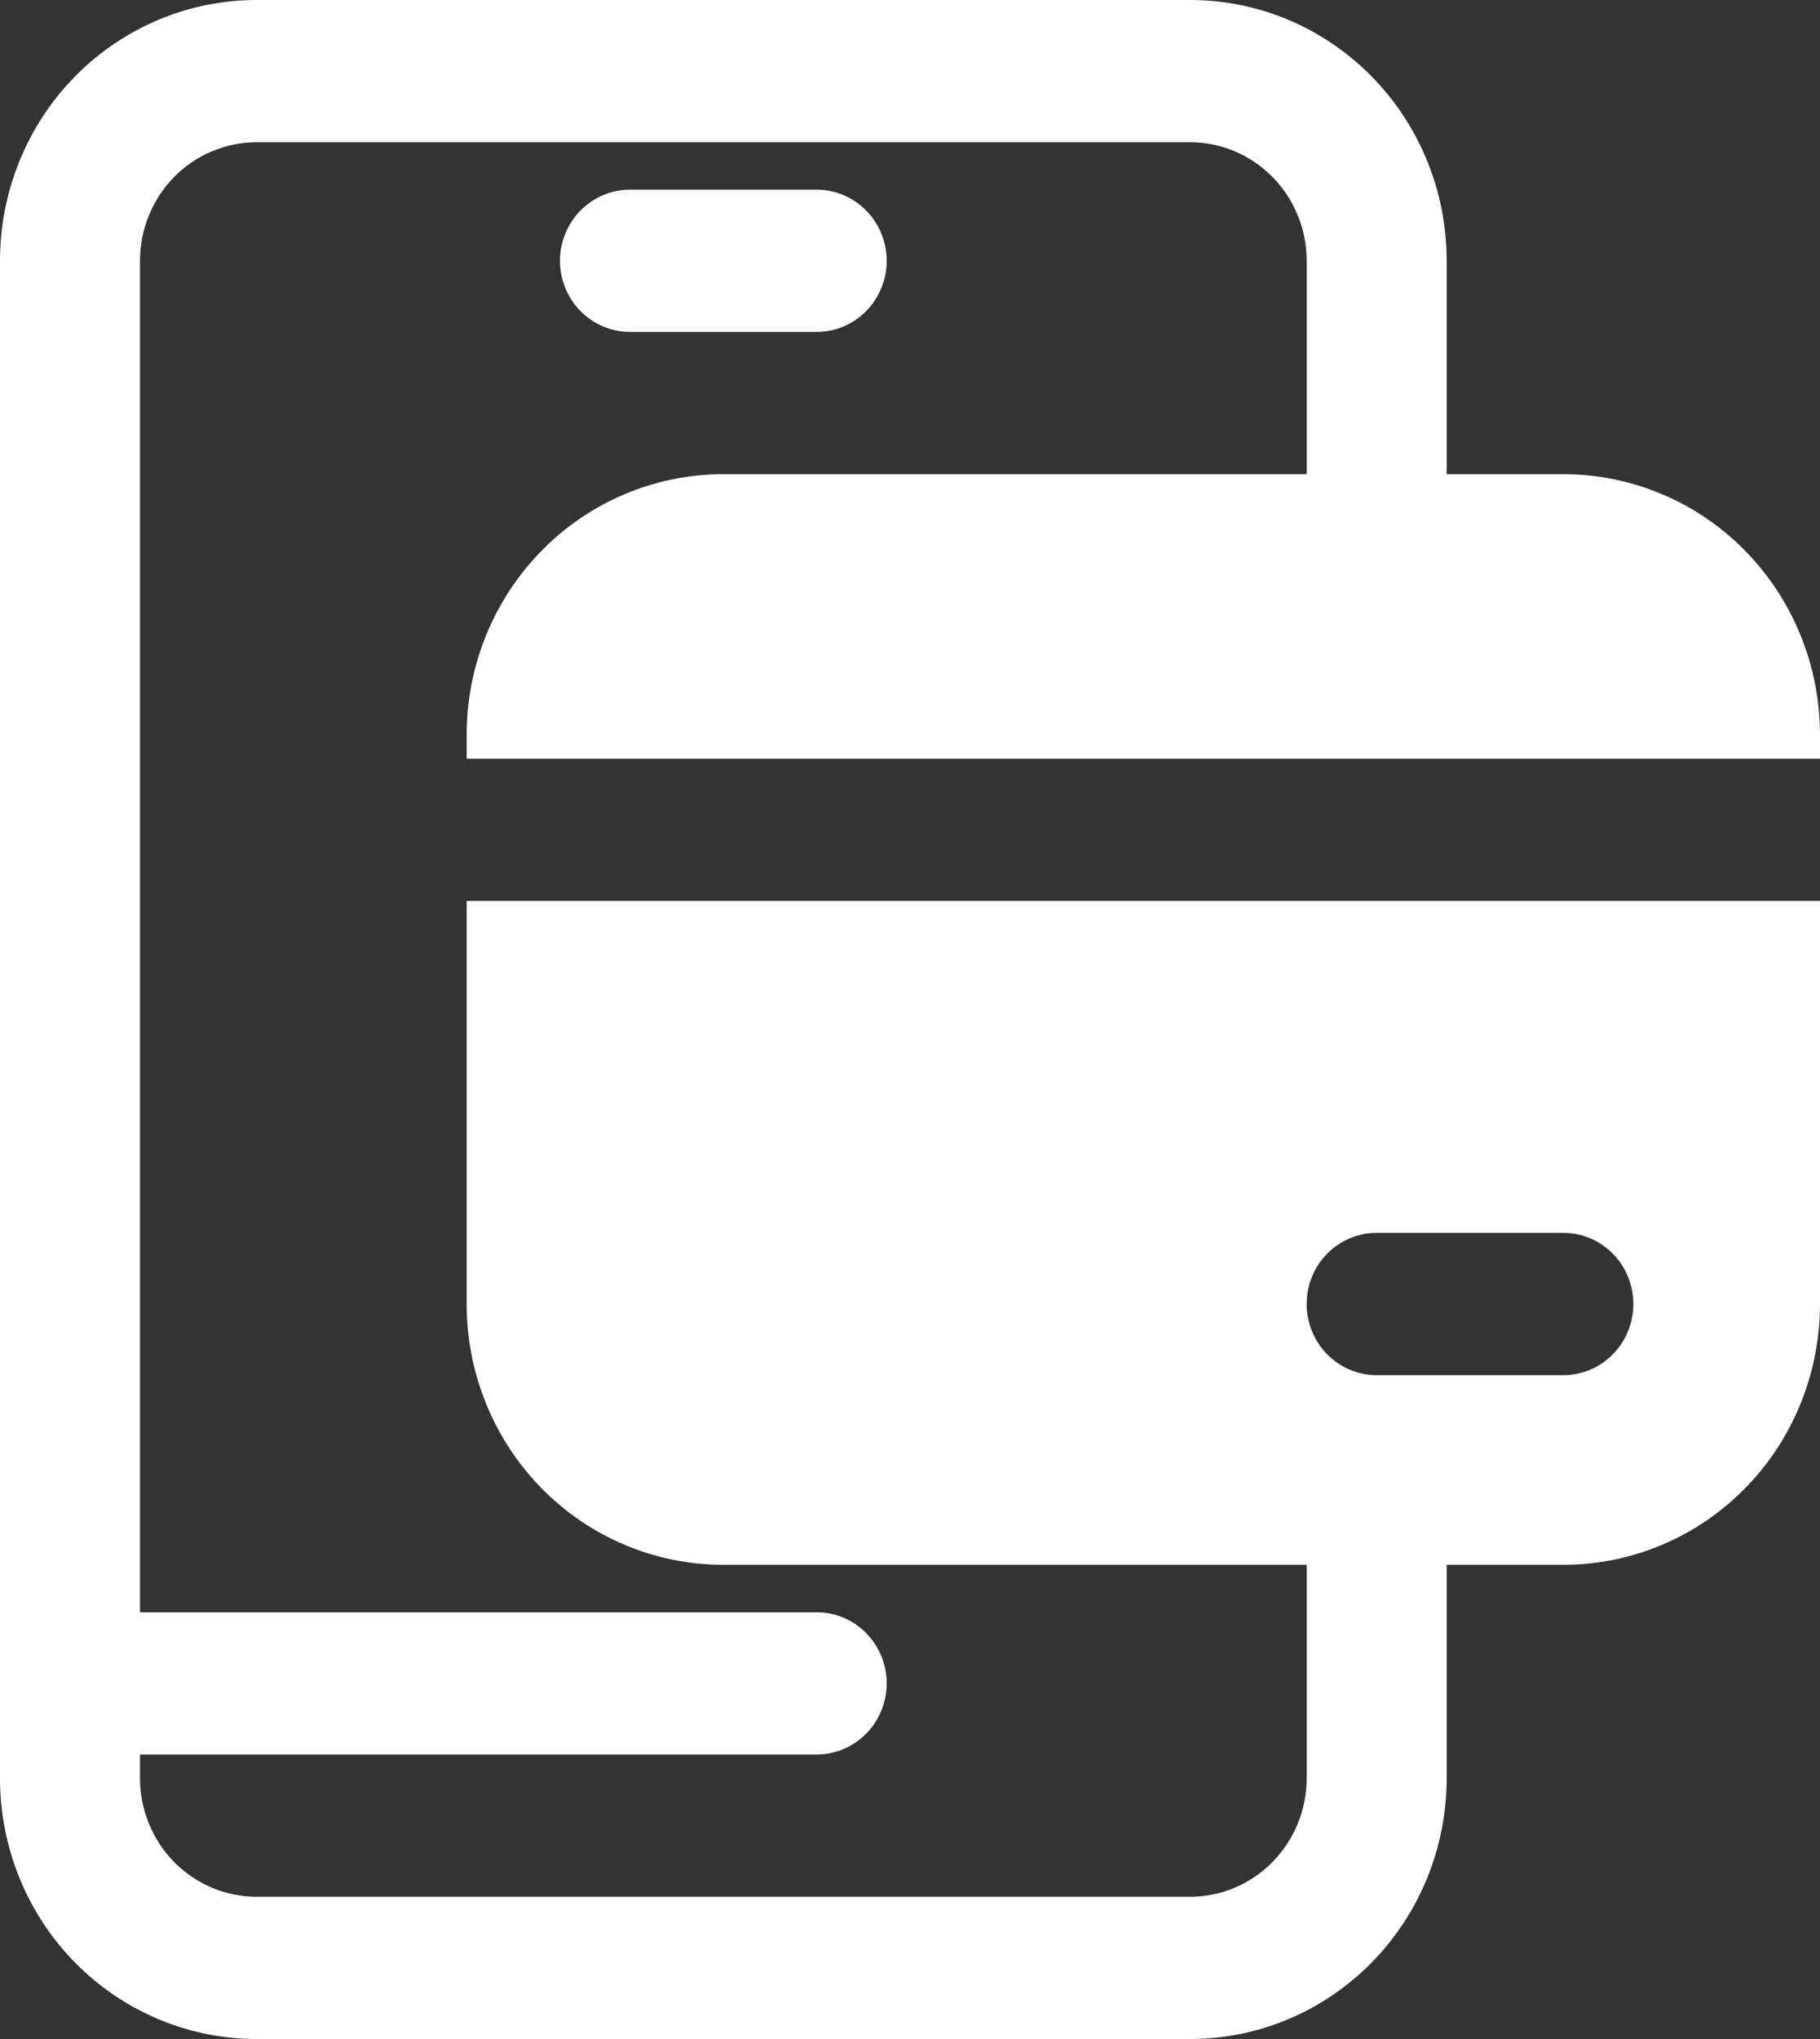
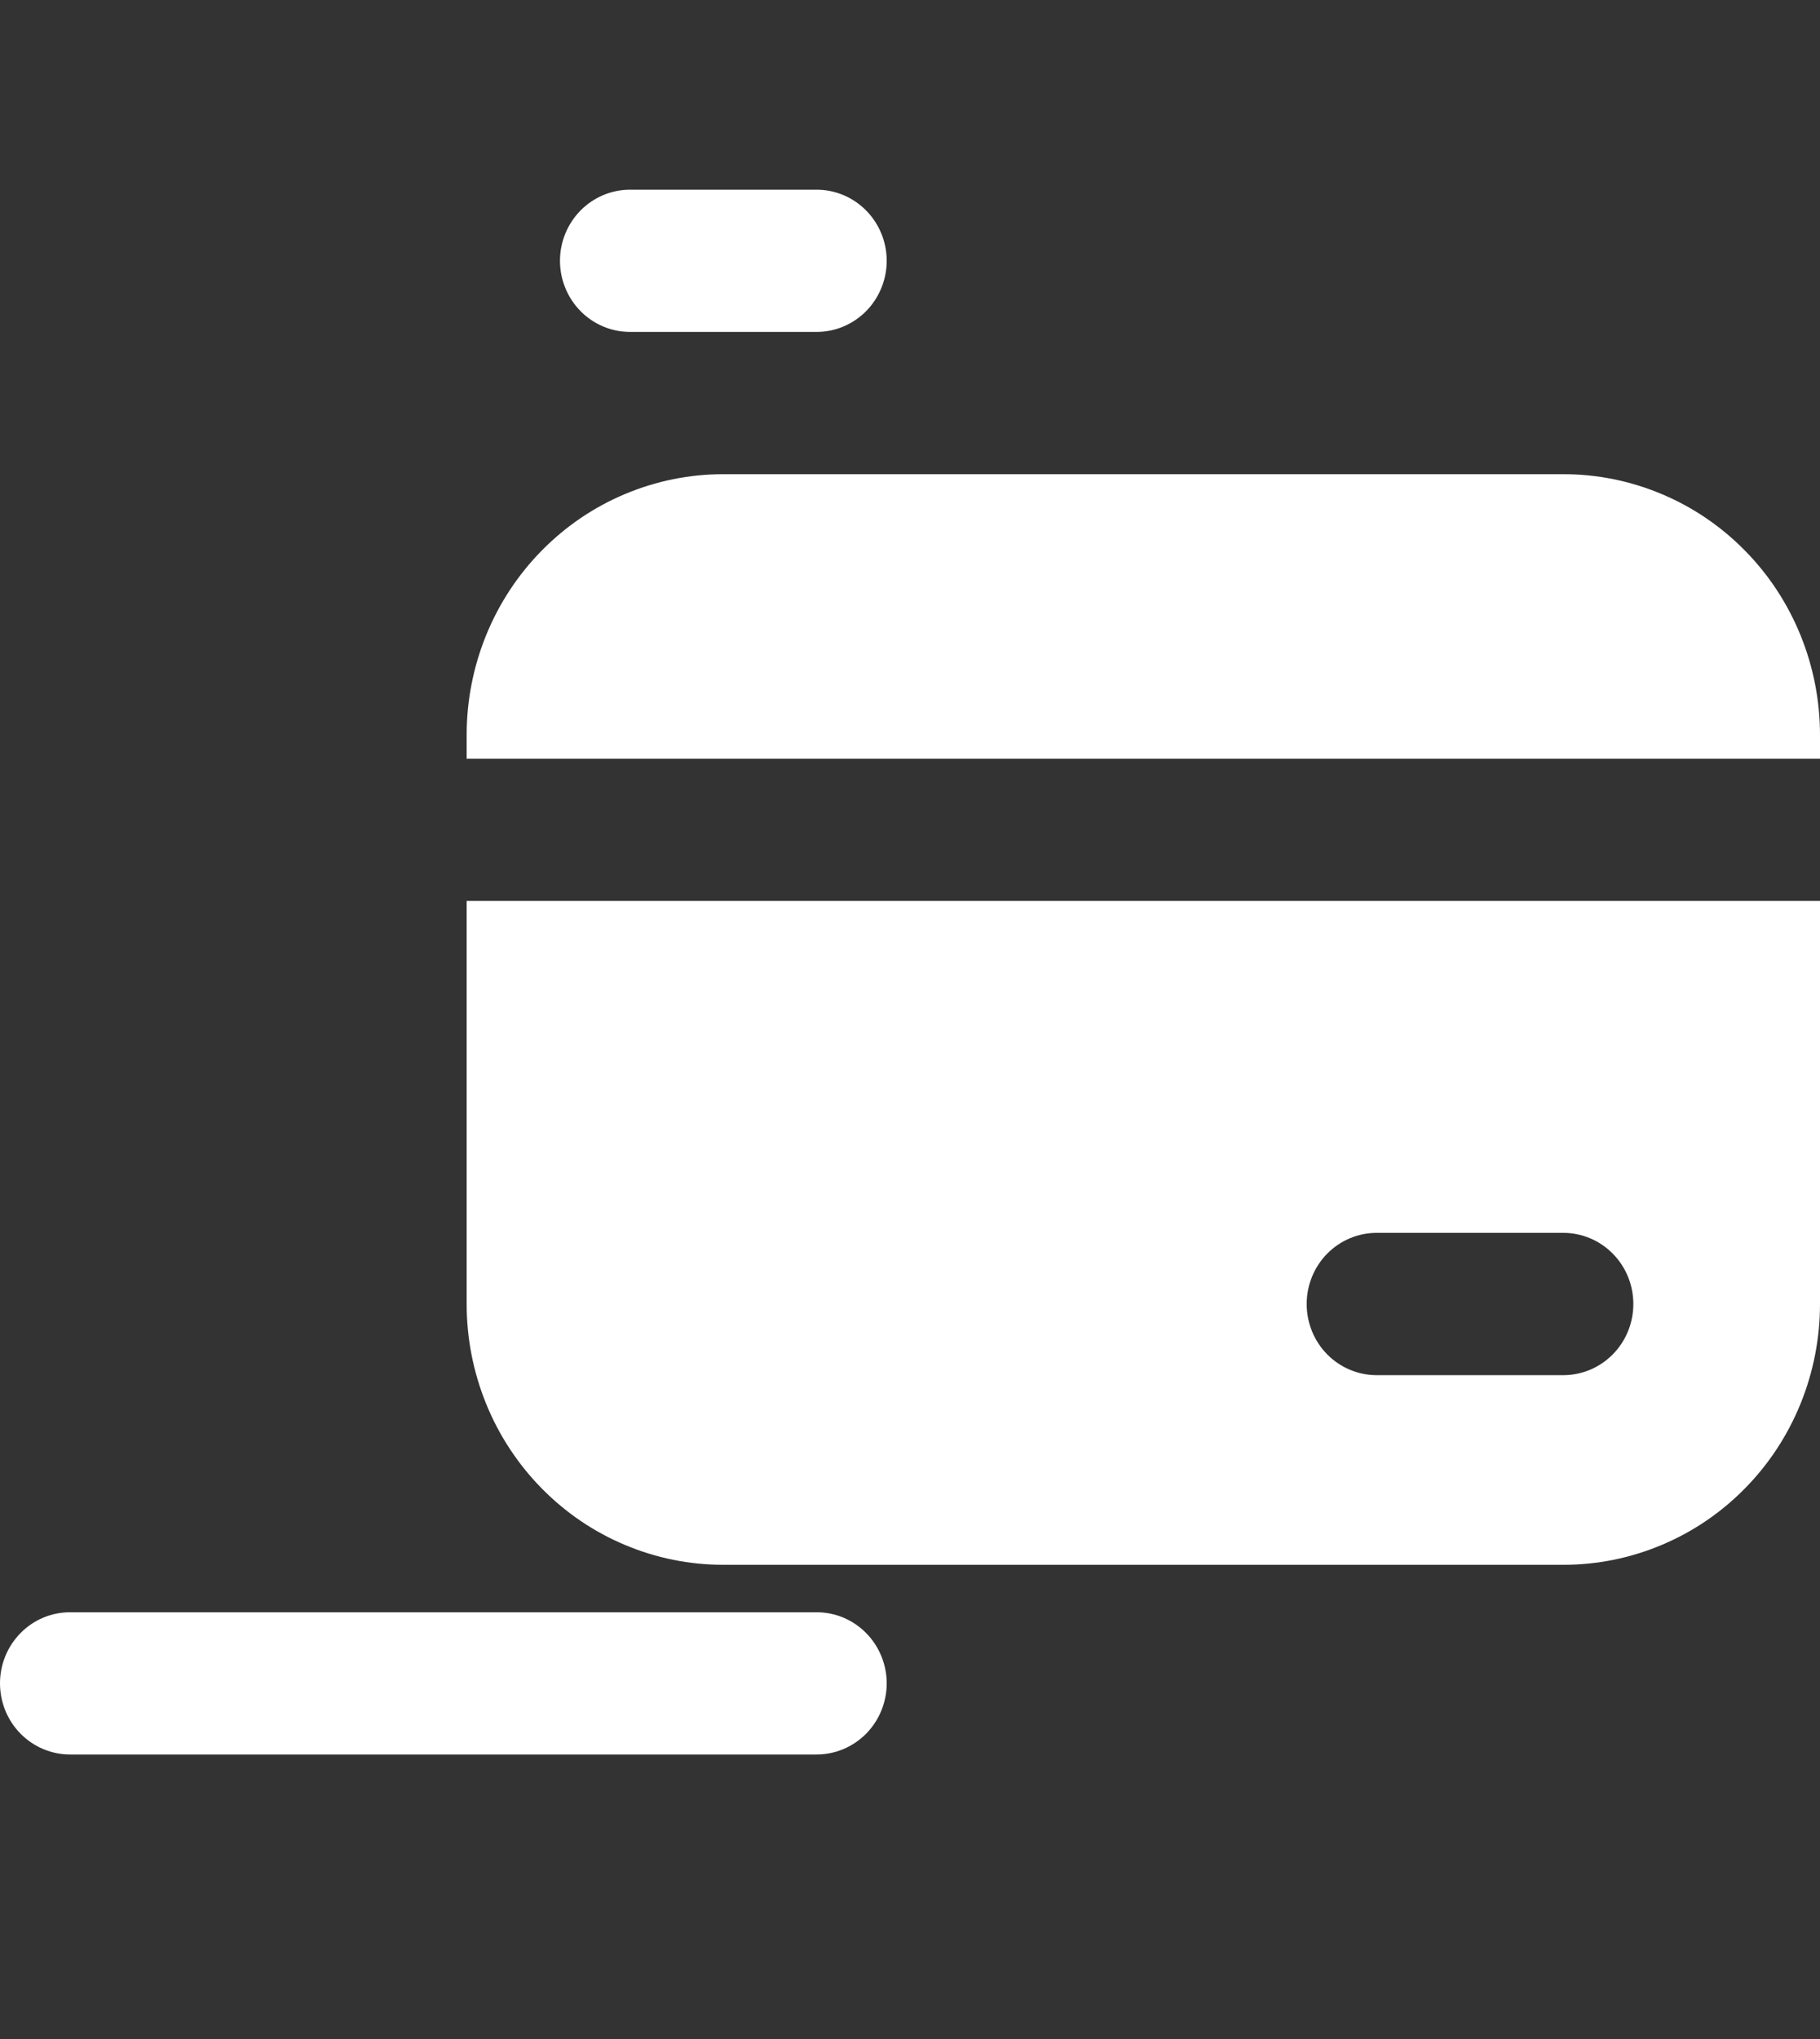
<svg xmlns="http://www.w3.org/2000/svg" width="25" height="28" viewBox="0 0 25 28" fill="none">
  <rect x="0" y="0" width="25" height="28" fill="#333333" stroke="none" />
-   <path d="M16.346 9.48613e-07H3.526C3.063 -0 2.604 0.092 2.176 0.272C1.748 0.452 1.359 0.716 1.032 1.048C0.704 1.381 0.445 1.776 0.268 2.21C0.091 2.645 -0 3.111 9.33845e-07 3.581V24.419C-0 24.889 0.091 25.355 0.268 25.79C0.445 26.224 0.704 26.619 1.032 26.952C1.359 27.284 1.748 27.548 2.176 27.728C2.604 27.908 3.063 28 3.526 28H16.346C16.809 28 17.268 27.908 17.696 27.728C18.124 27.548 18.512 27.284 18.84 26.952C19.167 26.619 19.427 26.224 19.604 25.79C19.781 25.355 19.872 24.889 19.872 24.419V19.209H17.949V24.419C17.949 24.85 17.78 25.264 17.479 25.57C17.179 25.875 16.771 26.047 16.346 26.047H3.526C3.101 26.047 2.693 25.875 2.392 25.57C2.092 25.264 1.923 24.85 1.923 24.419V3.581C1.923 3.15 2.092 2.736 2.392 2.43C2.693 2.125 3.101 1.953 3.526 1.953H16.346C16.771 1.953 17.179 2.125 17.479 2.43C17.78 2.736 17.949 3.15 17.949 3.581V8.791H19.872V3.581C19.872 3.111 19.781 2.645 19.604 2.21C19.427 1.776 19.167 1.381 18.84 1.048C18.512 0.716 18.124 0.452 17.696 0.272C17.268 0.092 16.809 -0 16.346 9.48613e-07Z" fill="white" />
  <path d="M11.218 4.558H8.654C8.399 4.558 8.154 4.455 7.974 4.272C7.794 4.089 7.692 3.84 7.692 3.581C7.692 3.322 7.794 3.074 7.974 2.891C8.154 2.708 8.399 2.605 8.654 2.605H11.218C11.473 2.605 11.717 2.708 11.898 2.891C12.078 3.074 12.18 3.322 12.18 3.581C12.18 3.84 12.078 4.089 11.898 4.272C11.717 4.455 11.473 4.558 11.218 4.558ZM11.218 24.093H0.962C0.707 24.093 0.462 23.99 0.282 23.807C0.101 23.624 9.16995e-07 23.375 9.16995e-07 23.116C9.16995e-07 22.857 0.101 22.609 0.282 22.426C0.462 22.242 0.707 22.14 0.962 22.14H11.218C11.473 22.14 11.717 22.242 11.898 22.426C12.078 22.609 12.18 22.857 12.18 23.116C12.18 23.375 12.078 23.624 11.898 23.807C11.717 23.99 11.473 24.093 11.218 24.093ZM25 10.093V10.419H6.41V10.093C6.41 9.623 6.501 9.157 6.678 8.722C6.855 8.287 7.115 7.892 7.442 7.56C7.77 7.227 8.158 6.963 8.586 6.784C9.014 6.604 9.473 6.511 9.936 6.512H21.474C21.937 6.511 22.396 6.604 22.824 6.784C23.252 6.963 23.641 7.227 23.968 7.56C24.296 7.892 24.555 8.287 24.732 8.722C24.909 9.157 25 9.623 25 10.093ZM6.41 12.372V17.907C6.41 18.377 6.501 18.843 6.678 19.278C6.855 19.713 7.115 20.108 7.442 20.44C7.77 20.773 8.158 21.037 8.586 21.216C9.014 21.396 9.473 21.489 9.936 21.488H21.474C21.937 21.489 22.396 21.396 22.824 21.216C23.252 21.037 23.641 20.773 23.968 20.44C24.296 20.108 24.555 19.713 24.732 19.278C24.909 18.843 25 18.377 25 17.907V12.372H6.41ZM21.474 18.884H18.91C18.655 18.884 18.411 18.781 18.23 18.598C18.05 18.415 17.949 18.166 17.949 17.907C17.949 17.648 18.05 17.399 18.23 17.216C18.411 17.033 18.655 16.93 18.91 16.93H21.474C21.729 16.93 21.974 17.033 22.154 17.216C22.335 17.399 22.436 17.648 22.436 17.907C22.436 18.166 22.335 18.415 22.154 18.598C21.974 18.781 21.729 18.884 21.474 18.884Z" fill="white" />
</svg>